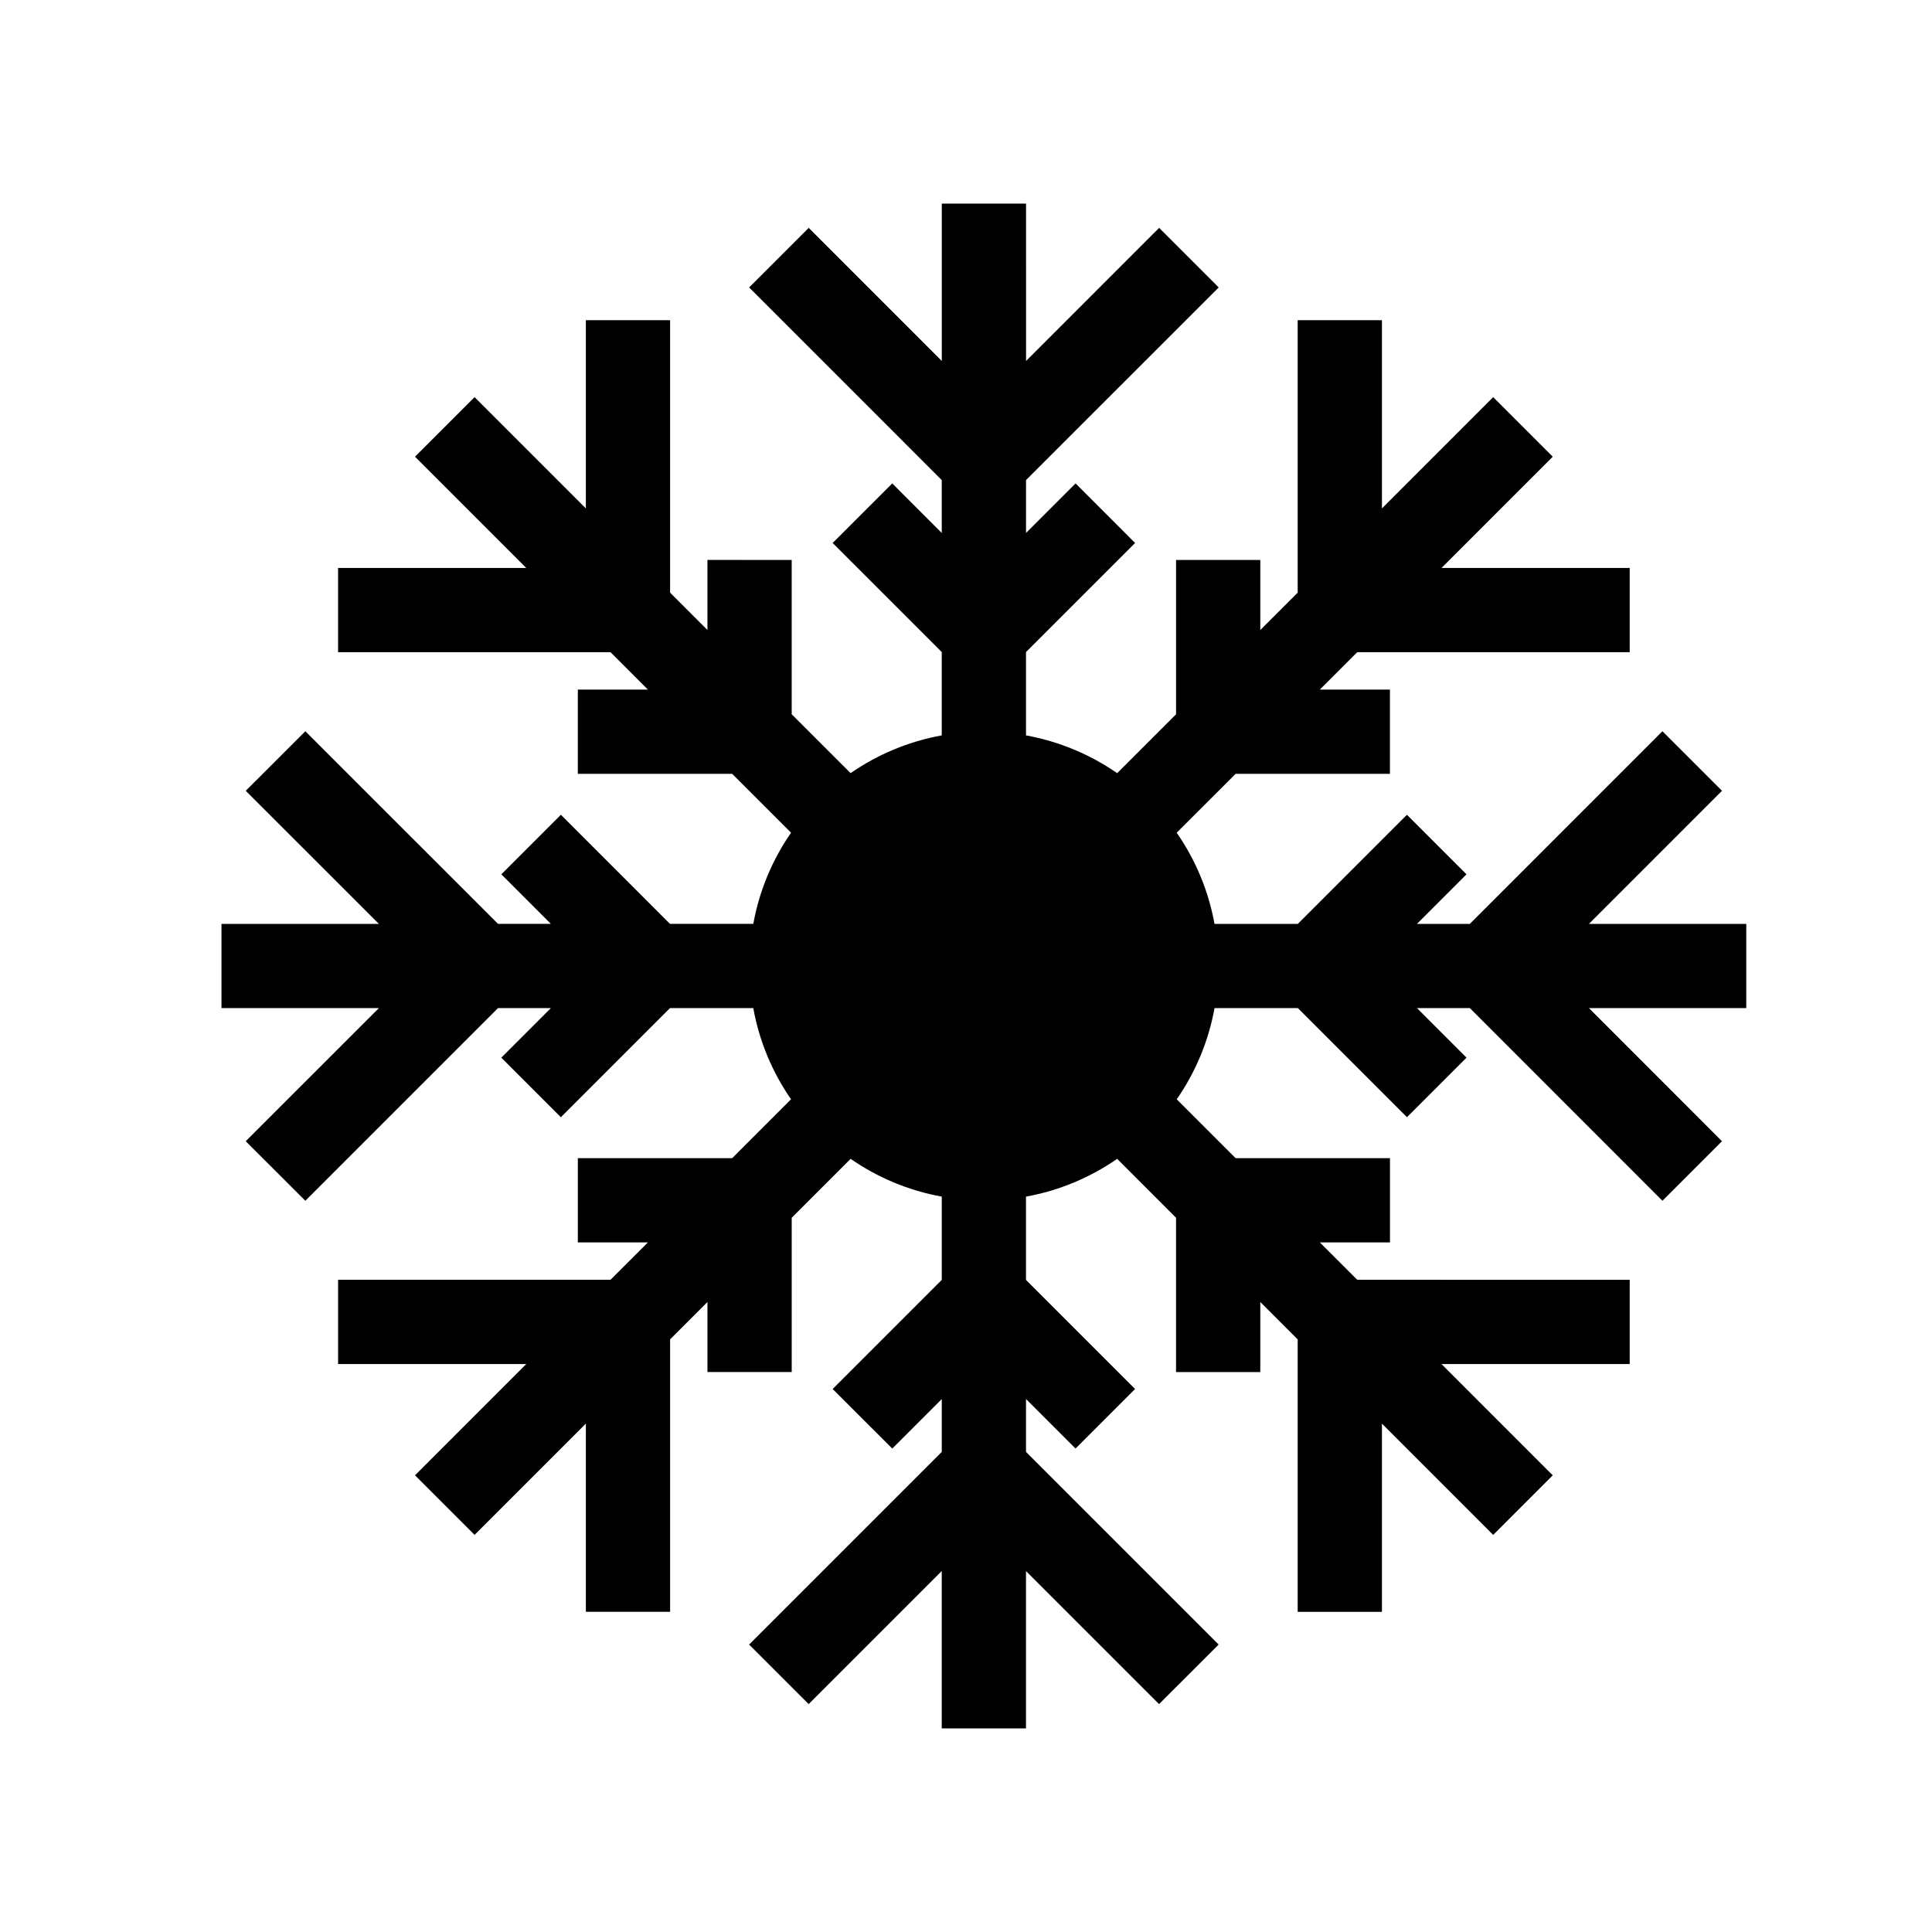
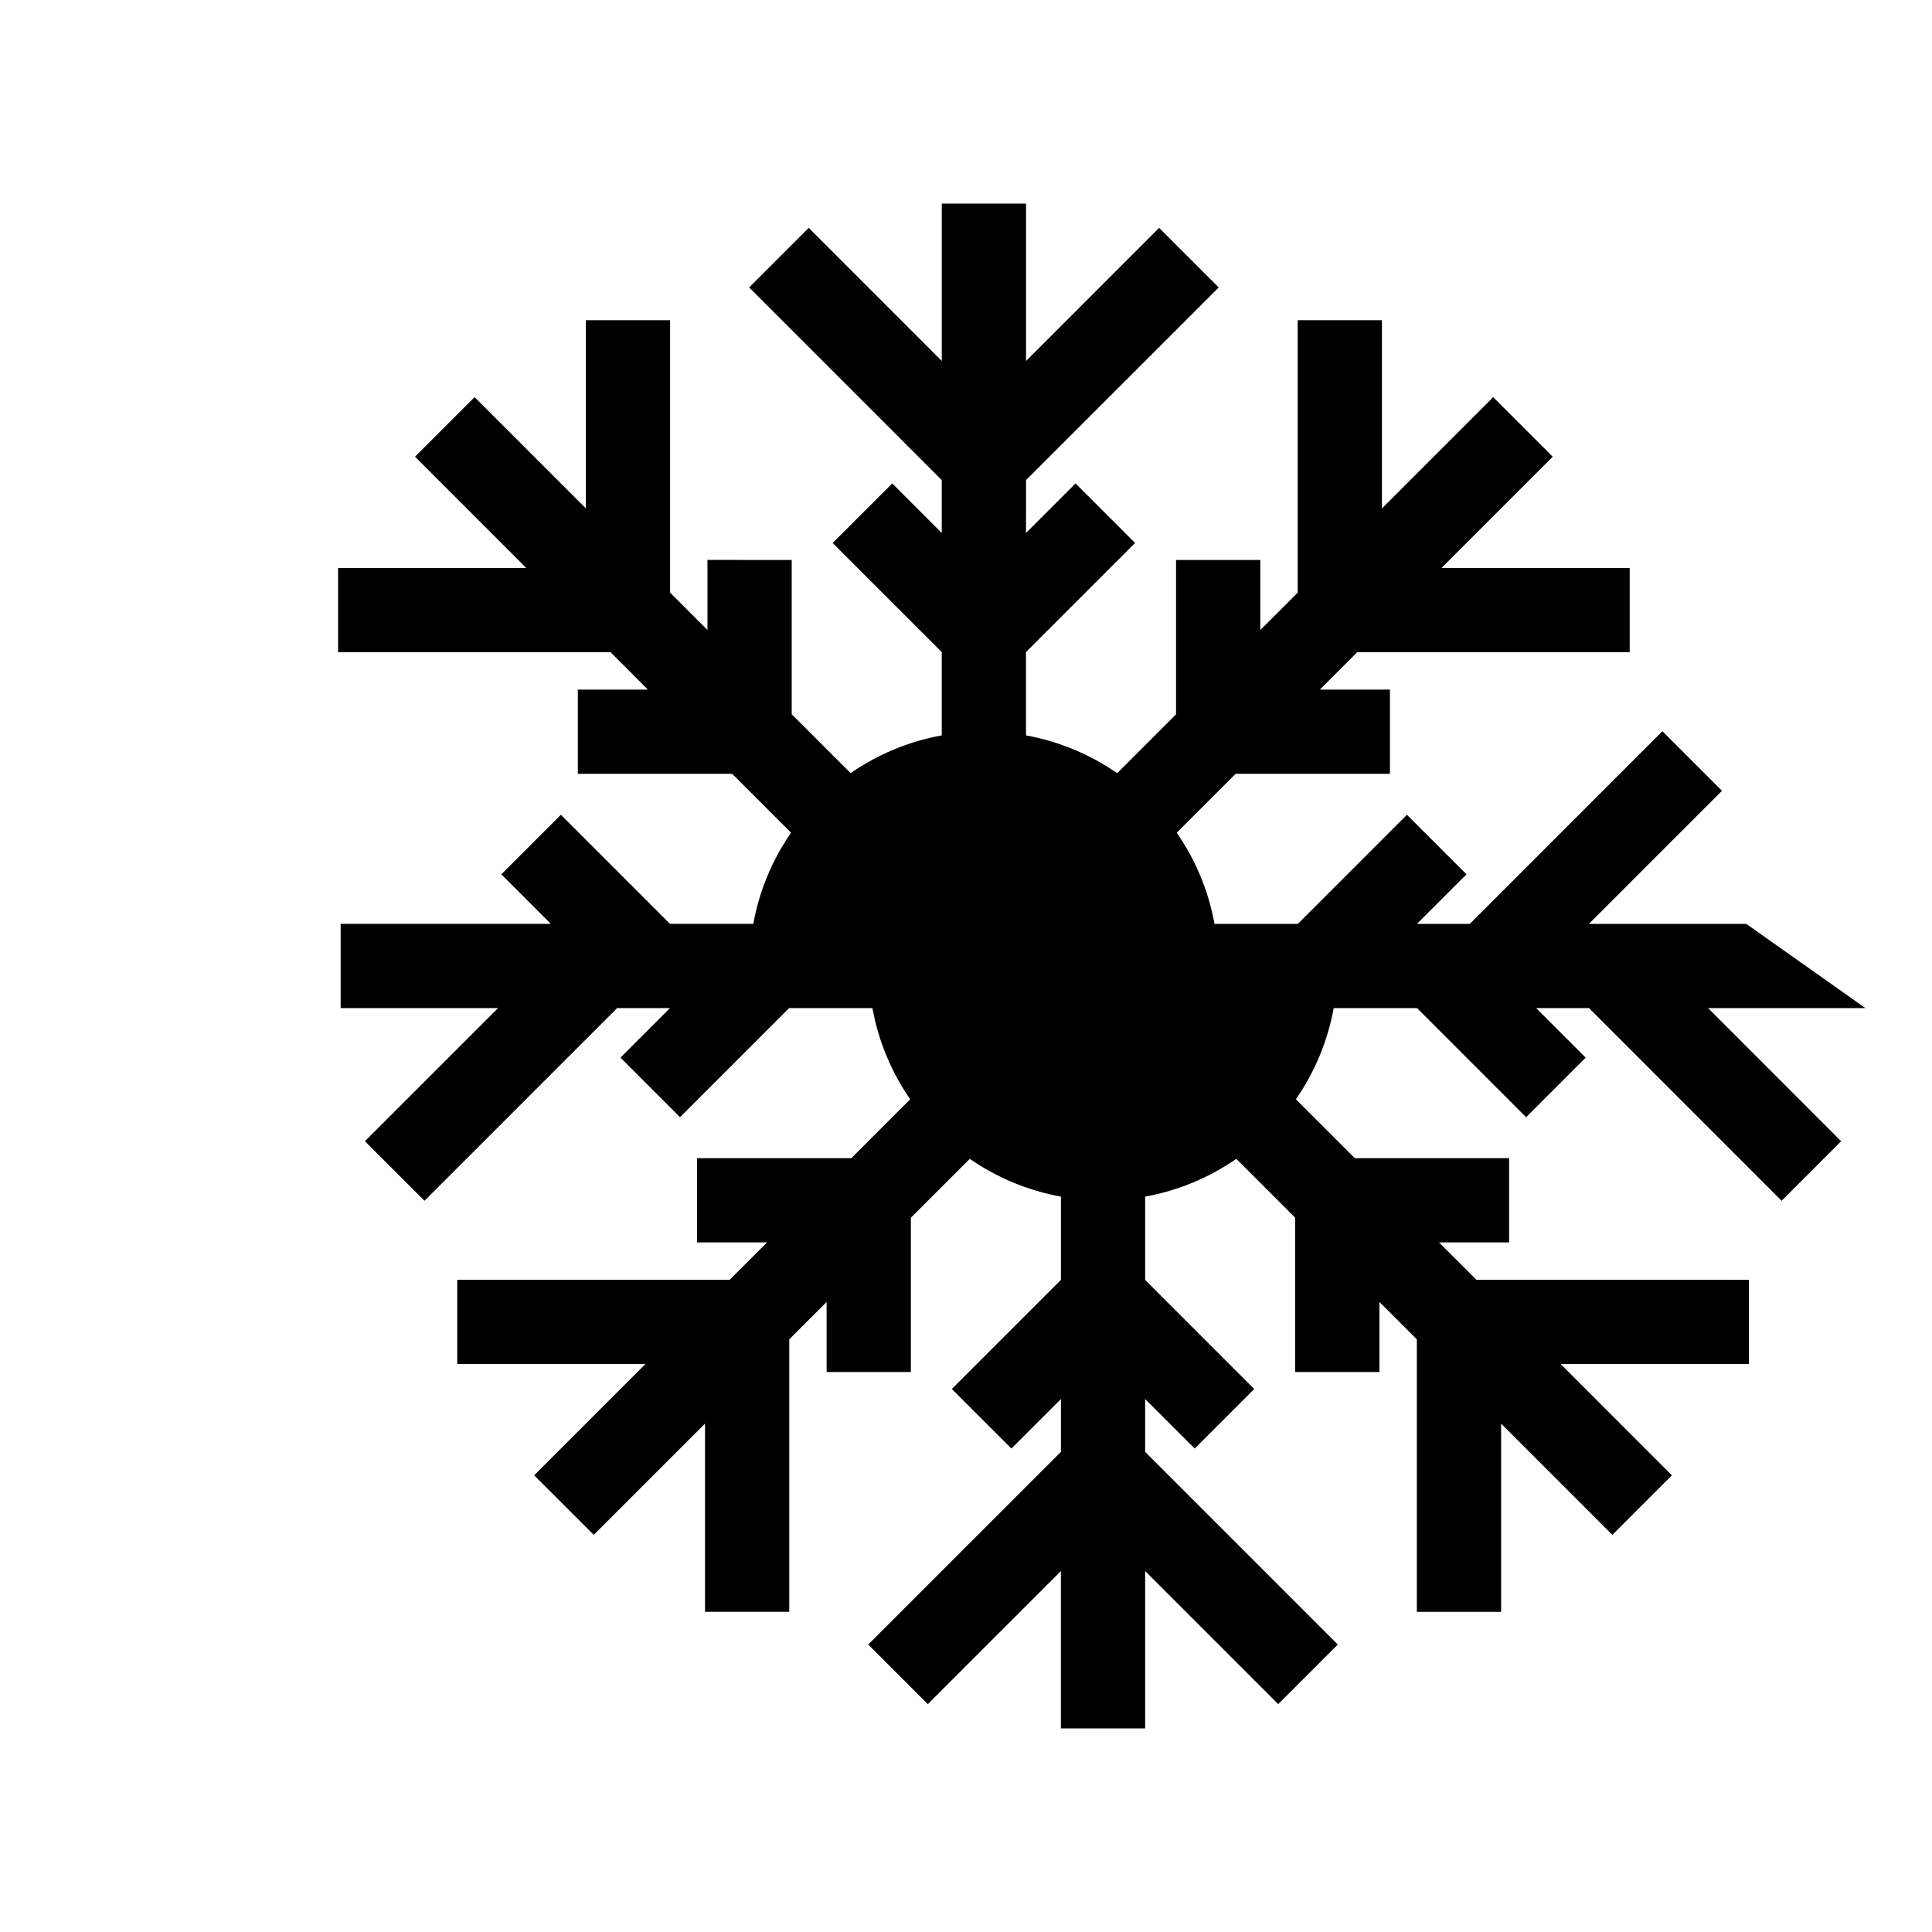
<svg xmlns="http://www.w3.org/2000/svg" fill="#000000" width="800px" height="800px" version="1.1" viewBox="144 144 512 512">
-   <path d="m606.78 388.84h-41.695l35.266-35.273-15.793-15.785-51.047 51.059h-14.008l13.129-13.133-15.781-15.785-28.914 28.918h-22.078c-1.605-8.848-5.078-17.051-10.02-24.164l15.613-15.602h40.898v-22.324h-18.582l9.91-9.914h72.211v-22.32h-49.879l29.484-29.488-15.781-15.785-29.484 29.488v-49.879h-22.328v72.207l-9.91 9.906v-18.57h-22.324v40.898l-15.602 15.602c-7.125-4.934-15.316-8.402-24.164-10.012v-22.078l28.914-28.91-15.781-15.785-13.129 13.129 0.004-14.012 51.062-51.055-15.789-15.785-35.266 35.273-0.004-41.711h-22.328v41.707l-35.266-35.273-15.789 15.785 51.043 51.059v14.012l-13.121-13.129-15.793 15.785 28.914 28.91v22.078c-8.852 1.602-17.043 5.078-24.152 10l-15.613-15.602v-40.891l-22.328-0.004v18.57l-9.898-9.906v-72.203h-22.328v49.879l-29.488-29.488-15.789 15.785 29.484 29.488h-49.867v22.32h72.195l9.91 9.914h-18.57v22.324h40.902l15.602 15.602c-4.926 7.117-8.398 15.316-10.004 24.164h-22.078l-28.91-28.918-15.781 15.785 13.121 13.133h-14l-51.066-51.055-15.793 15.785 35.281 35.273h-41.711v22.32h41.711l-35.281 35.277 15.793 15.785 51.062-51.062h14l-13.129 13.133 15.789 15.785 28.91-28.918h22.078c1.605 8.855 5.078 17.055 10.004 24.168l-15.598 15.602h-40.898v22.328h18.57l-9.91 9.898h-72.195v22.328h49.867l-29.484 29.492 15.789 15.785 29.488-29.488v49.871h22.328v-72.203l9.898-9.898v18.559h22.328v-40.883l15.613-15.609c7.109 4.934 15.301 8.402 24.152 10.012v22.066l-28.914 28.914 15.793 15.785 13.121-13.121v14l-51.062 51.059 15.789 15.785 35.266-35.266v41.699h22.328v-41.699l35.266 35.266 15.789-15.785-51.051-51.059v-14l13.129 13.125 15.781-15.785-28.914-28.914v-22.07c8.852-1.602 17.043-5.082 24.164-10.012l15.602 15.609v40.895h22.328v-18.57l9.91 9.91v72.207h22.328v-49.883l29.484 29.488 15.781-15.785-29.484-29.492h49.879v-22.328l-72.203-0.004-9.91-9.898h18.582v-22.328h-40.898l-15.613-15.609c4.938-7.113 8.41-15.312 10.02-24.168h22.078l28.914 28.918 15.781-15.785-13.129-13.133h14.016l51.035 51.066 15.781-15.785-35.258-35.277h41.695z" />
+   <path d="m606.78 388.84h-41.695l35.266-35.273-15.793-15.785-51.047 51.059h-14.008l13.129-13.133-15.781-15.785-28.914 28.918h-22.078c-1.605-8.848-5.078-17.051-10.02-24.164l15.613-15.602h40.898v-22.324h-18.582l9.91-9.914h72.211v-22.32h-49.879l29.484-29.488-15.781-15.785-29.484 29.488v-49.879h-22.328v72.207l-9.91 9.906v-18.57h-22.324v40.898l-15.602 15.602c-7.125-4.934-15.316-8.402-24.164-10.012v-22.078l28.914-28.91-15.781-15.785-13.129 13.129 0.004-14.012 51.062-51.055-15.789-15.785-35.266 35.273-0.004-41.711h-22.328v41.707l-35.266-35.273-15.789 15.785 51.043 51.059v14.012l-13.121-13.129-15.793 15.785 28.914 28.91v22.078c-8.852 1.602-17.043 5.078-24.152 10l-15.613-15.602v-40.891l-22.328-0.004v18.57l-9.898-9.906v-72.203h-22.328v49.879l-29.488-29.488-15.789 15.785 29.484 29.488h-49.867v22.32h72.195l9.91 9.914h-18.57v22.324h40.902l15.602 15.602c-4.926 7.117-8.398 15.316-10.004 24.164h-22.078l-28.91-28.918-15.781 15.785 13.121 13.133h-14h-41.711v22.32h41.711l-35.281 35.277 15.793 15.785 51.062-51.062h14l-13.129 13.133 15.789 15.785 28.91-28.918h22.078c1.605 8.855 5.078 17.055 10.004 24.168l-15.598 15.602h-40.898v22.328h18.57l-9.91 9.898h-72.195v22.328h49.867l-29.484 29.492 15.789 15.785 29.488-29.488v49.871h22.328v-72.203l9.898-9.898v18.559h22.328v-40.883l15.613-15.609c7.109 4.934 15.301 8.402 24.152 10.012v22.066l-28.914 28.914 15.793 15.785 13.121-13.121v14l-51.062 51.059 15.789 15.785 35.266-35.266v41.699h22.328v-41.699l35.266 35.266 15.789-15.785-51.051-51.059v-14l13.129 13.125 15.781-15.785-28.914-28.914v-22.07c8.852-1.602 17.043-5.082 24.164-10.012l15.602 15.609v40.895h22.328v-18.57l9.91 9.91v72.207h22.328v-49.883l29.484 29.488 15.781-15.785-29.484-29.492h49.879v-22.328l-72.203-0.004-9.91-9.898h18.582v-22.328h-40.898l-15.613-15.609c4.938-7.113 8.41-15.312 10.02-24.168h22.078l28.914 28.918 15.781-15.785-13.129-13.133h14.016l51.035 51.066 15.781-15.785-35.258-35.277h41.695z" />
</svg>